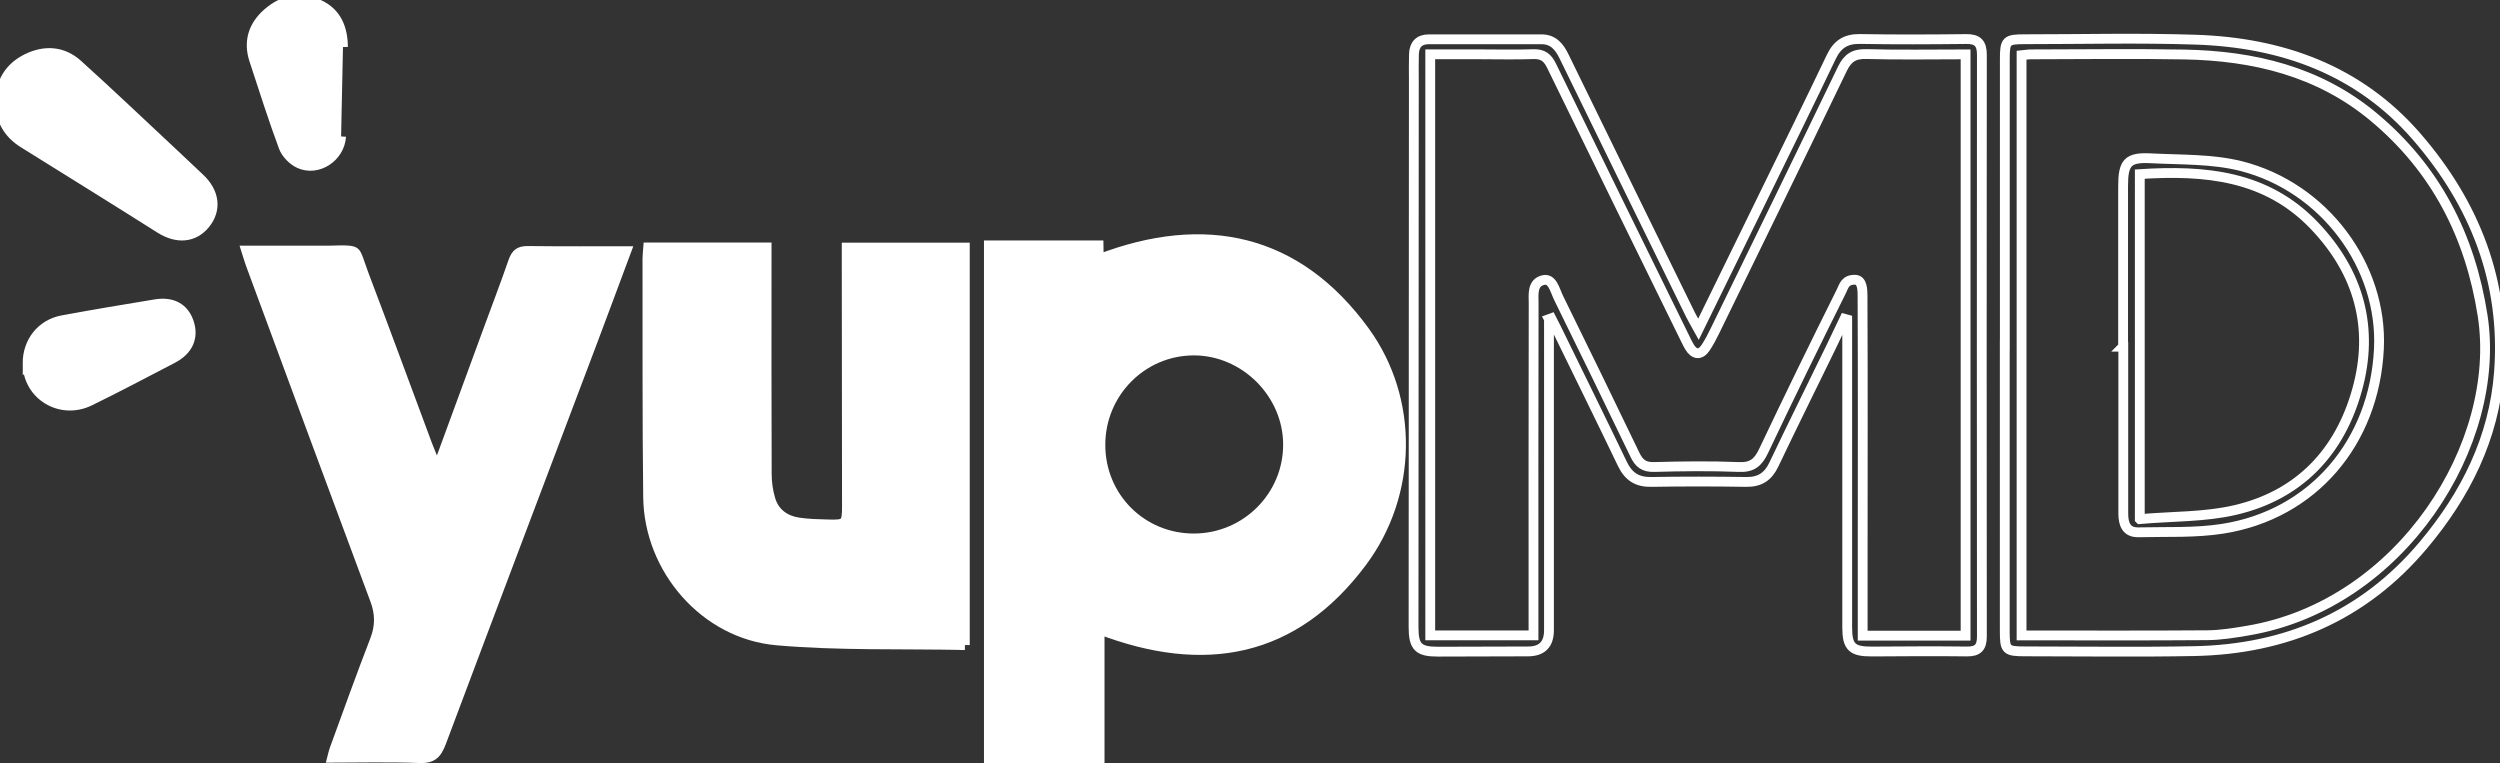
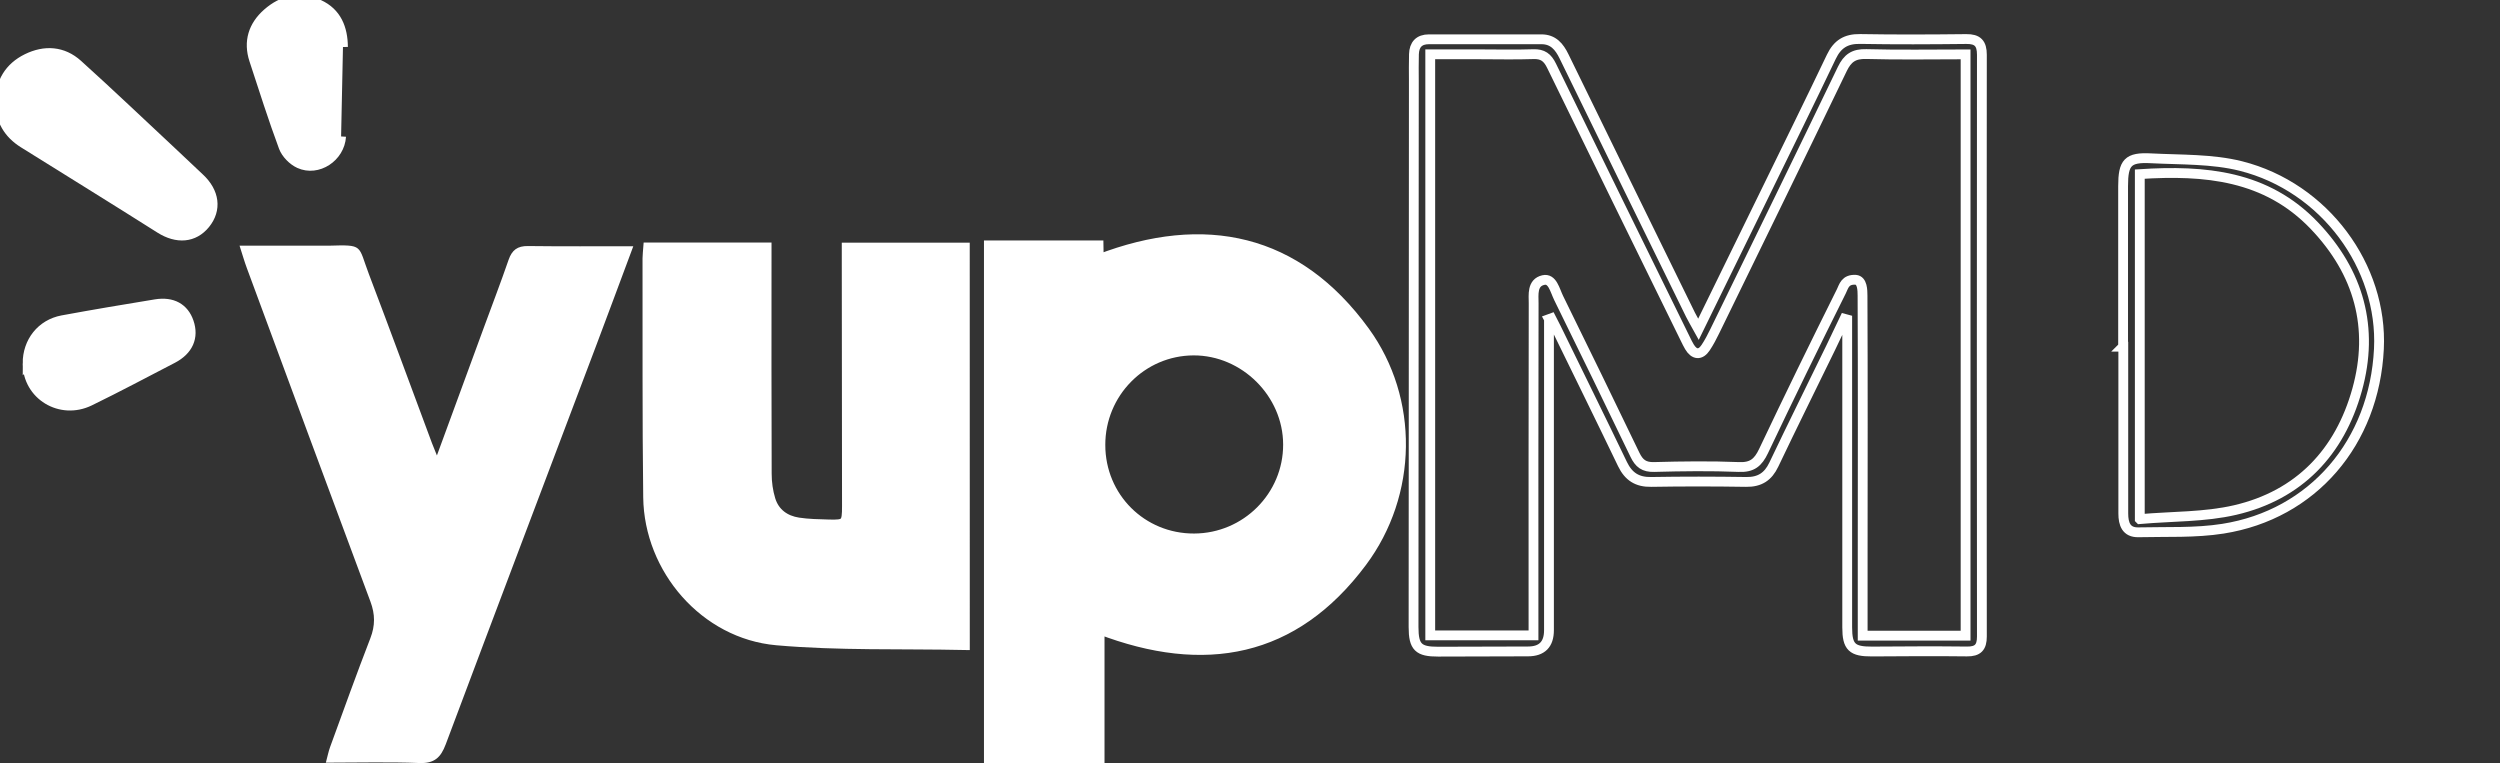
<svg xmlns="http://www.w3.org/2000/svg" id="Layer_1" viewBox="0 0 509.16 155.4">
  <rect x="0" y="0" width="509.16" height="155.4" fill="#333333" stroke="none" />
  <g id="Xyvd1o.tif">
    <g>
      <path fill="white" stroke="white" stroke-width="2" d="M223.95,128.19v26.92h-22.55V49.98h22.34c.02.91.01,1.74.04,2.82,21.53-8.26,40.37-4.3,54.17,14.68,10.08,13.86,9.8,33.14-.57,47.01-13.83,18.51-32.06,21.87-53.43,13.7ZM224.11,90.64c.01,10.64,8.46,19.06,19.1,19.02,10.57-.04,19.15-8.62,19.12-19.14-.02-10.39-8.85-19.17-19.25-19.14-10.5.04-18.99,8.65-18.97,19.25Z" />
-       <path fill="white" stroke="white" stroke-width="2" d="M196.51,131.38c-12.96-.27-25.71.15-38.32-.96-14.64-1.29-26.01-14.49-26.19-29.14-.2-16.22-.11-32.45-.14-48.67,0-.68.1-1.35.16-2.21h24.11c0,.98,0,1.89,0,2.81,0,14.42-.03,28.84.03,43.27,0,1.77.25,3.61.77,5.3.83,2.69,2.93,4.21,5.66,4.63,2.02.31,4.1.34,6.15.4,3.51.1,3.76-.14,3.75-3.74,0-16.48-.03-32.96-.05-49.45,0-1.01,0-2.03,0-3.2h24.06v80.96Z" />
+       <path fill="white" stroke="white" stroke-width="2" d="M196.51,131.38c-12.96-.27-25.71.15-38.32-.96-14.64-1.29-26.01-14.49-26.19-29.14-.2-16.22-.11-32.45-.14-48.67,0-.68.1-1.35.16-2.21h24.11c0,.98,0,1.89,0,2.81,0,14.42-.03,28.84.03,43.27,0,1.77.25,3.61.77,5.3.83,2.69,2.93,4.21,5.66,4.63,2.02.31,4.1.34,6.15.4,3.51.1,3.76-.14,3.75-3.74,0-16.48-.03-32.96-.05-49.45,0-1.01,0-2.03,0-3.2h24.06Z" />
      <path fill="white" d="M88.98,92.77c3.3-8.99,6.4-17.43,9.49-25.86,1.71-4.66,3.49-9.3,5.11-13.99.69-1.99,1.8-2.84,3.96-2.81,7.02.09,14.04.04,21.44.04-2.56,6.85-4.99,13.42-7.46,19.97-10.25,27.15-20.55,54.29-30.74,81.47-1.02,2.72-2.34,3.93-5.39,3.81-6.24-.24-12.5-.07-19.03-.07.34-1.25.53-2.25.87-3.19,2.7-7.4,5.36-14.82,8.2-22.16.99-2.56.98-4.86.02-7.44-8.44-22.62-16.8-45.27-25.17-67.92-.5-1.34-.89-2.72-1.49-4.58,5.43,0,10.47,0,15.52,0,.86,0,1.72.02,2.57,0,7.26-.21,5.99-.17,8.26,5.81,4.35,11.44,8.56,22.94,12.84,34.41.24.64.5,1.26,1.01,2.52Z" />
      <path fill="transparent" stroke="white" stroke-width="2" d="M315.47,65c0,21.12,0,42.24,0,63.36q0,4.31-4.28,4.31c-6.1.01-12.19.03-18.29.05-4.01.01-5.01-.92-5.01-5.01,0-37.09.04-74.18.06-111.27,0-1.8-.04-3.61.02-5.41.06-1.93,1.03-3.03,3.05-3.03,7.64,0,15.28,0,22.92,0,2.39,0,3.63,1.49,4.6,3.49,8.56,17.55,17.16,35.08,25.76,52.62.44.89.96,1.74,1.62,2.94,4.64-9.49,9.12-18.62,13.58-27.76,4.51-9.24,9.05-18.45,13.48-27.73,1.23-2.57,2.97-3.67,5.85-3.62,7.21.13,14.42.09,21.63.01,2.33-.03,3.18.89,3.18,3.21-.04,39.49-.03,78.99,0,118.48,0,2.19-.81,3.07-3.05,3.04-6.44-.08-12.88-.03-19.32.01-4.06.02-5.06-.9-5.06-4.92,0-14.6,0-29.19,0-43.79,0-5.49,0-10.99,0-16.48,0-.81,0-1.62,0-2.43-.18-.05-.37-.09-.55-.14-.94,1.96-1.86,3.94-2.81,5.89-3.86,7.93-7.79,15.83-11.58,23.79-1.18,2.49-2.89,3.58-5.64,3.54-6.44-.1-12.88-.11-19.32,0-2.87.06-4.64-1.09-5.87-3.64-4.45-9.26-9-18.48-13.51-27.72-.33-.67-.68-1.32-1.02-1.99-.15.05-.31.1-.46.16ZM400.32,11.07c-6.87,0-13.55.13-20.23-.06-2.53-.07-3.81.82-4.88,3.04-8.59,17.83-17.28,35.6-25.96,53.38-.56,1.15-1.16,2.31-1.87,3.37-1.05,1.59-2.32,1.49-3.31-.18-.31-.51-.56-1.06-.83-1.6-9.09-18.53-18.2-37.06-27.24-55.62-.83-1.7-1.8-2.44-3.72-2.37-3.69.13-7.38.03-11.07.03-3.32,0-6.63,0-9.92,0v118.34h21.03v-3.27c0-21.46-.02-42.93.03-64.39,0-1.66-.38-4.16,1.97-4.7,1.86-.43,2.34,2.06,3.14,3.69,5.21,10.61,10.4,21.23,15.52,31.89.85,1.76,1.84,2.55,3.91,2.49,5.75-.16,11.51-.23,17.25,0,2.7.12,3.92-.91,5.02-3.22,5.17-10.91,10.47-21.76,15.86-32.57.5-1.01.75-2.45,2.91-2.34,1.39.12,1.39,2.15,1.4,3.23.08,17.51.04,35.03.03,52.54,0,5.55,0,11.1,0,16.71h20.96V11.07Z" />
-       <path fill="transparent" stroke="white" stroke-width="2" d="M408.31,70.29c0-19.4,0-38.8,0-58.2,0-3.83.27-4.1,4.07-4.1,11.59,0,23.19-.29,34.76.09,17.56.57,33.24,6.15,45.04,19.74,11.87,13.68,18.16,29.64,16.78,47.96-1.01,13.42-6.81,25.01-15.39,35.22-12.18,14.5-28.06,21.26-46.76,21.61-11.41.22-22.83.05-34.25.05-4.04,0-4.26-.22-4.26-4.17,0-19.4,0-38.8,0-58.2ZM411.72,129.41c12.82,0,25.33.06,37.85-.04,2.73-.02,5.47-.47,8.17-.93,31.42-5.27,51.92-38.18,47.88-64.16-2.52-16.23-9.55-29.93-22.22-40.48-11.13-9.27-24.41-12.44-38.53-12.7-10.38-.19-20.77-.04-31.15-.03-.66,0-1.31.11-2,.18v118.16Z" />
      <path fill="white" stroke="white" stroke-width="2" d="M0,20.88c.06-4.12,1.9-7.17,5.5-8.94,3.61-1.77,7.29-1.55,10.33,1.19,6.48,5.85,12.8,11.87,19.18,17.83,1.88,1.75,3.73,3.54,5.61,5.29,3.1,2.87,3.55,6.43,1.17,9.36-2.32,2.85-5.75,3.09-9.19.92-9.24-5.85-18.55-11.6-27.83-17.39C1.7,27.22.1,24.46,0,20.88Z" />
      <path fill="white" stroke="white" stroke-width="2" d="M69.47,27.79c-.26,4.23-4.78,7.2-8.51,5.5-1.32-.6-2.69-1.99-3.19-3.33-2.17-5.85-4.05-11.8-6-17.74-1.23-3.75-.19-6.98,2.69-9.52C57.54,0,61.13-.84,64.96.93c3.61,1.66,4.86,4.86,4.89,8.64" />
      <path fill="white" stroke="white" stroke-width="2" d="M5.62,74.03c-.02-4.41,2.8-8.01,7.1-8.81,6.31-1.16,12.64-2.23,18.97-3.26,3.42-.56,5.78.79,6.76,3.64,1.06,3.08-.1,5.74-3.29,7.4-5.62,2.91-11.2,5.89-16.89,8.66-5.95,2.9-12.63-1.2-12.65-7.63Z" />
      <path fill="transparent" stroke="white" stroke-width="2" d="M432.4,70.6c0-10.9,0-21.8,0-32.69,0-4.81.95-5.92,5.66-5.67,6.14.32,12.47.1,18.35,1.58,17.05,4.31,28.91,20.5,28.09,37.23-.93,19.06-13.43,33.73-31.77,36.63-5.63.89-11.46.59-17.2.73-2.51.06-3.09-1.73-3.09-3.82-.01-5.23,0-10.47,0-15.7,0-6.09,0-12.19,0-18.28h-.05ZM435.81,105.72c6.7-.58,13.23-.41,19.39-1.84,13.05-3.03,21.32-11.76,24.86-24.5,3.51-12.62.38-23.89-8.7-33.41-9.78-10.26-22.29-11.36-35.56-10.51v70.25Z" />
    </g>
  </g>
</svg>